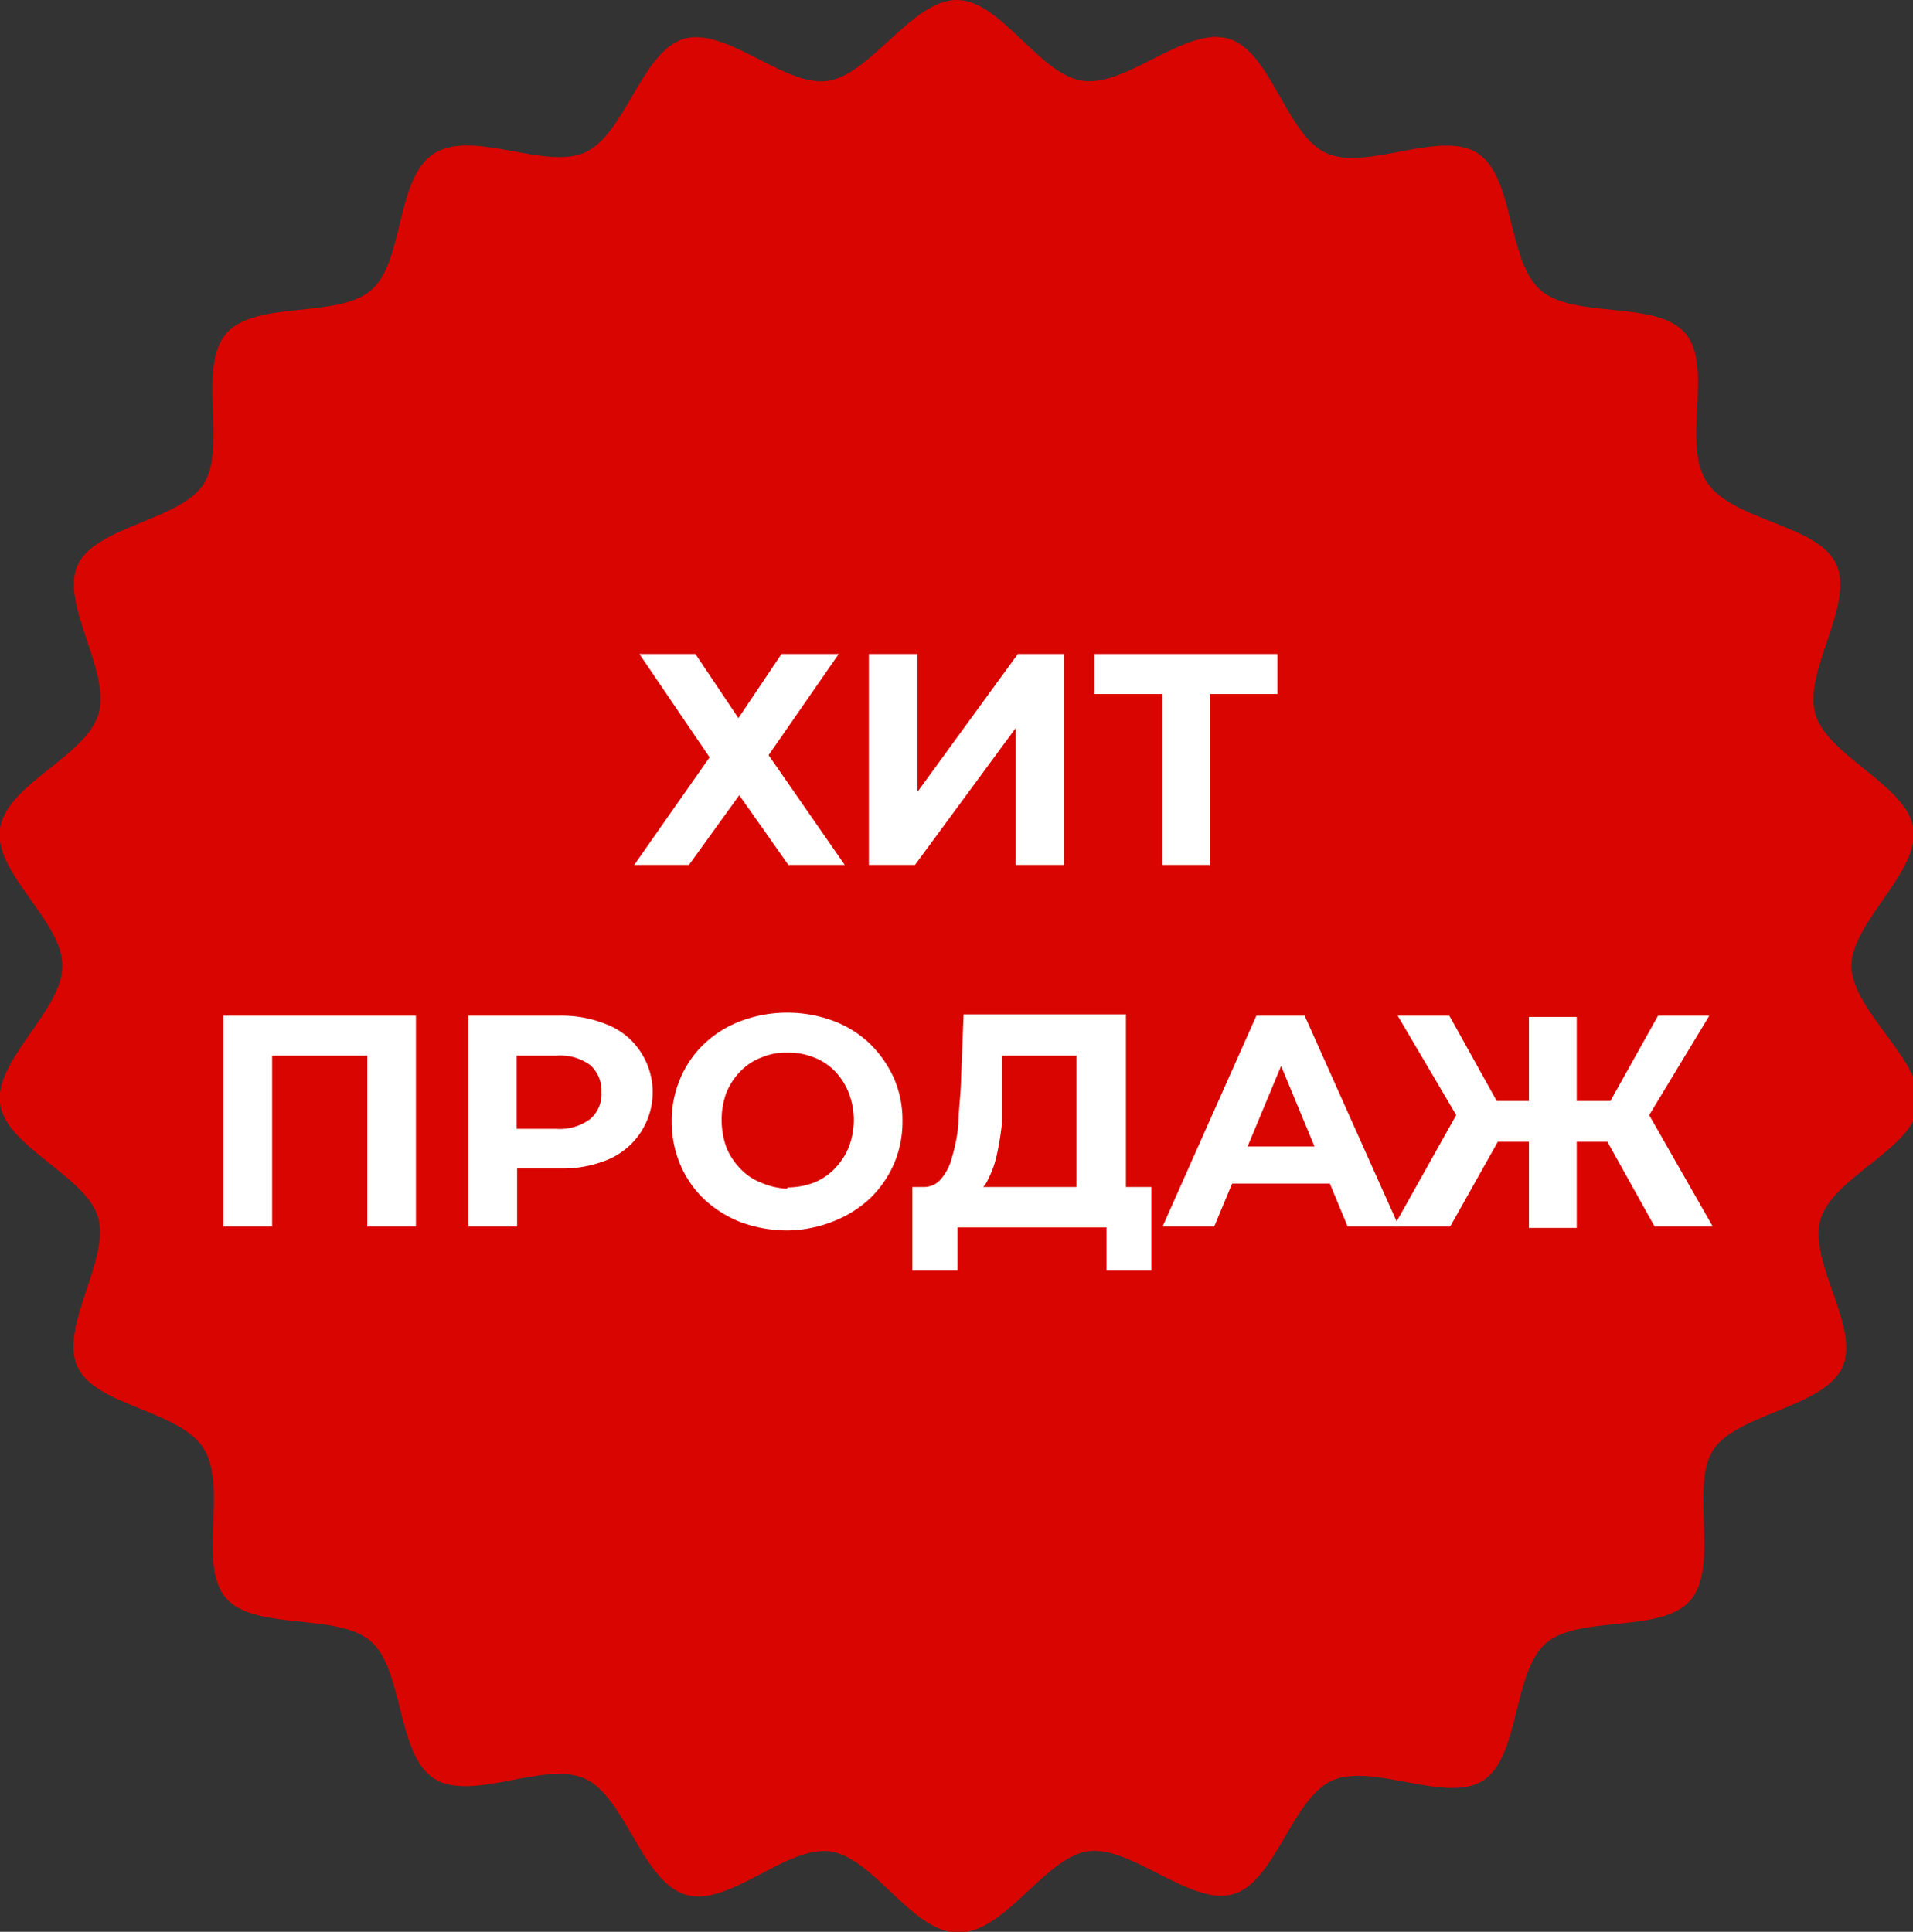
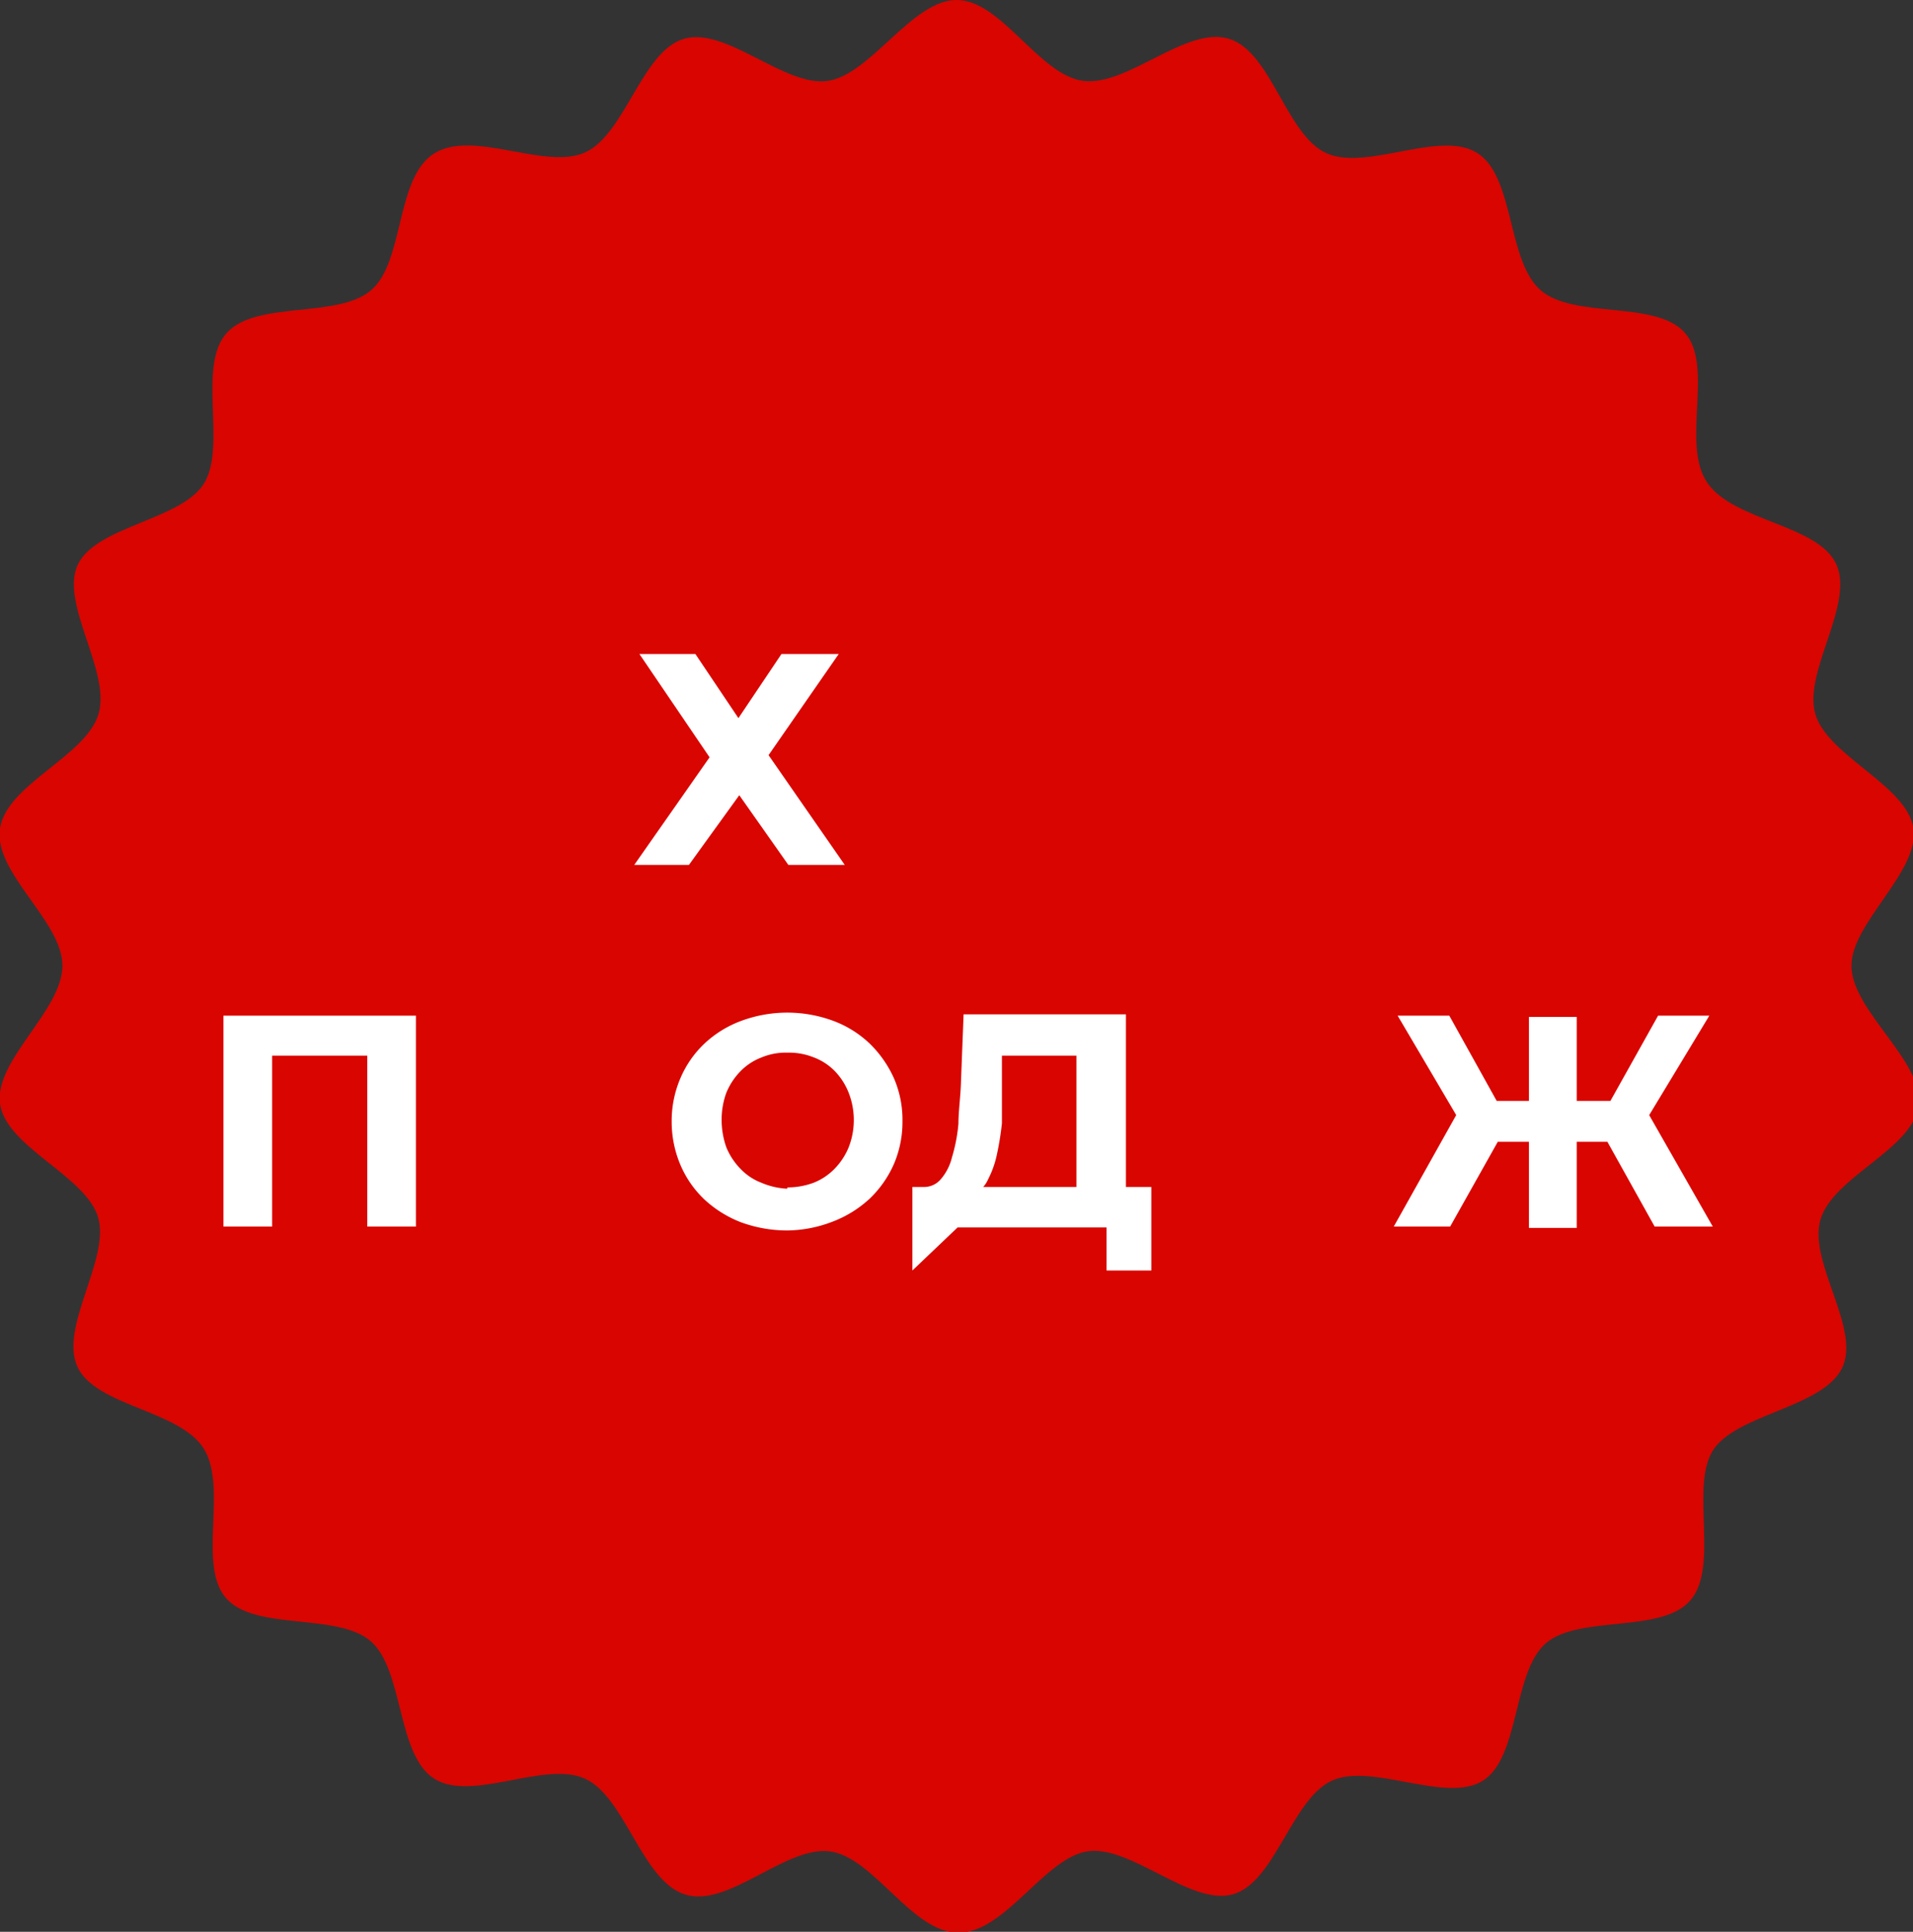
<svg xmlns="http://www.w3.org/2000/svg" viewBox="0 0 44.43 44.87">
  <rect x="0" y="0" width="44.43" height="44.87" fill="#333333" stroke="none" />
  <defs>
    <style>.cls-1{fill:#d90500;}.cls-2{fill:#fff;}</style>
  </defs>
  <title>Ресурс 21prod_hit</title>
  <g id="Слой_2" data-name="Слой 2">
    <g id="Слой_1-2" data-name="Слой 1">
      <path class="cls-1" d="M43,22.43c0-1,1.59-2.19,1.44-3.19s-2-1.68-2.28-2.66.91-2.54.49-3.47-2.39-1-3-1.9.16-2.69-.51-3.47-2.58-.32-3.36-1-.6-2.62-1.46-3.18-2.57.42-3.51,0S29.53,1.2,28.54.9,26.2,2,25.17,1.88,23.26,0,22.22,0s-2,1.74-3,1.88S16.87.62,15.89.9s-1.37,2.22-2.3,2.64S11,3,10.09,3.56,9.4,6.07,8.62,6.74s-2.68.23-3.36,1,0,2.6-.51,3.47-2.51,1-2.94,1.9.77,2.48.48,3.47S.16,18.21,0,19.24s1.45,2.15,1.45,3.19S-.13,24.62,0,25.63s2,1.68,2.28,2.65-.91,2.55-.48,3.47,2.39,1,2.94,1.91-.16,2.69.51,3.46,2.59.33,3.36,1,.6,2.63,1.47,3.19,2.56-.42,3.5,0S14.9,43.67,15.9,44s2.33-1.12,3.36-1,1.91,1.89,3,1.89,2-1.74,3-1.89,2.39,1.27,3.37,1,1.37-2.21,2.3-2.64,2.65.54,3.51,0,.69-2.52,1.46-3.19,2.69-.22,3.36-1,0-2.6.51-3.46,2.52-1,3-1.91-.78-2.47-.49-3.47,2.14-1.63,2.28-2.65S43,23.48,43,22.43" />
      <path class="cls-2" d="M14.85,15.19h1.3l1,1.49,1-1.49h1.33l-1.63,2.35,1.77,2.55H18.31l-1.14-1.62L16,20.09H14.73l1.75-2.5Z" />
-       <path class="cls-2" d="M20.18,20.09v-4.9h1.13v3.2l2.33-3.2h1.07v4.9H23.59V16.91l-2.34,3.18Z" />
-       <path class="cls-2" d="M27,20.09V15.86l.26.26H25.42v-.93h4.25v.93H27.85l.25-.26v4.23Z" />
      <path class="cls-2" d="M5.19,28.49v-4.9H9.66v4.9H8.53V24.26l.26.26H6.06l.26-.26v4.23Z" />
-       <path class="cls-2" d="M10.88,28.49v-4.9H13a2.78,2.78,0,0,1,1.13.22,1.65,1.65,0,0,1,.74.61,1.7,1.7,0,0,1-.74,2.51,2.78,2.78,0,0,1-1.13.21H11.51l.5-.51v1.86ZM12,26.76l-.5-.54h1.42a1.18,1.18,0,0,0,.79-.23.76.76,0,0,0,.26-.62.8.8,0,0,0-.26-.63,1.18,1.18,0,0,0-.79-.22H11.51L12,24Z" />
      <path class="cls-2" d="M18.29,28.58a3.14,3.14,0,0,1-1.08-.19,2.65,2.65,0,0,1-.85-.53,2.4,2.4,0,0,1-.56-.81,2.56,2.56,0,0,1-.2-1,2.51,2.51,0,0,1,.2-1,2.4,2.4,0,0,1,.56-.81,2.53,2.53,0,0,1,.86-.53,3.08,3.08,0,0,1,2.13,0,2.49,2.49,0,0,1,.85.53,2.63,2.63,0,0,1,.56.8,2.43,2.43,0,0,1,.2,1,2.48,2.48,0,0,1-.2,1,2.51,2.51,0,0,1-.56.8,2.65,2.65,0,0,1-.85.53A3,3,0,0,1,18.29,28.58Zm0-1a1.74,1.74,0,0,0,.61-.11,1.39,1.39,0,0,0,.48-.32,1.56,1.56,0,0,0,.33-.5,1.74,1.74,0,0,0,0-1.27,1.53,1.53,0,0,0-.32-.5,1.34,1.34,0,0,0-.49-.32,1.54,1.54,0,0,0-.61-.11,1.46,1.46,0,0,0-.6.11,1.34,1.34,0,0,0-.49.32,1.56,1.56,0,0,0-.33.5,1.81,1.81,0,0,0-.11.63,1.91,1.91,0,0,0,.11.64,1.56,1.56,0,0,0,.33.5,1.31,1.31,0,0,0,.48.32A1.74,1.74,0,0,0,18.28,27.61Z" />
-       <path class="cls-2" d="M21.19,29.51V27.57h5.55v1.94H25.7v-1H22.24v1ZM25,28V24.52H23.27l0,.71c0,.31,0,.59,0,.86a6.74,6.74,0,0,1-.12.74,2.27,2.27,0,0,1-.2.56.7.7,0,0,1-.3.33l-1.21-.15a.51.51,0,0,0,.41-.18,1.22,1.22,0,0,0,.26-.51,3.86,3.86,0,0,0,.15-.78c0-.3.05-.62.06-1l.06-1.54h3.77V28Z" />
-       <path class="cls-2" d="M27,28.49l2.18-4.9H30.3l2.19,4.9H31.3l-1.79-4.32H30l-1.8,4.32Zm1.09-1,.3-.86h2.52l.31.86Z" />
+       <path class="cls-2" d="M21.19,29.51V27.57h5.55v1.94H25.7v-1H22.24ZM25,28V24.52H23.27l0,.71c0,.31,0,.59,0,.86a6.74,6.74,0,0,1-.12.74,2.27,2.27,0,0,1-.2.56.7.7,0,0,1-.3.33l-1.21-.15a.51.51,0,0,0,.41-.18,1.22,1.22,0,0,0,.26-.51,3.86,3.86,0,0,0,.15-.78c0-.3.05-.62.06-1l.06-1.54h3.77V28Z" />
      <path class="cls-2" d="M33.68,28.49H32.37L34,25.58l1,.56Zm.3-2.32-1.52-2.58h1.2L35,26Zm1.86.35H34.3v-.95h1.54Zm.78,2H35.51v-4.9h1.11Zm-.33-2v-.95h1.52v.95Zm1.85-.35-1-.13,1.37-2.45h1.19Zm.29,2.32-1.31-2.35,1-.56,1.66,2.91Z" />
    </g>
  </g>
</svg>